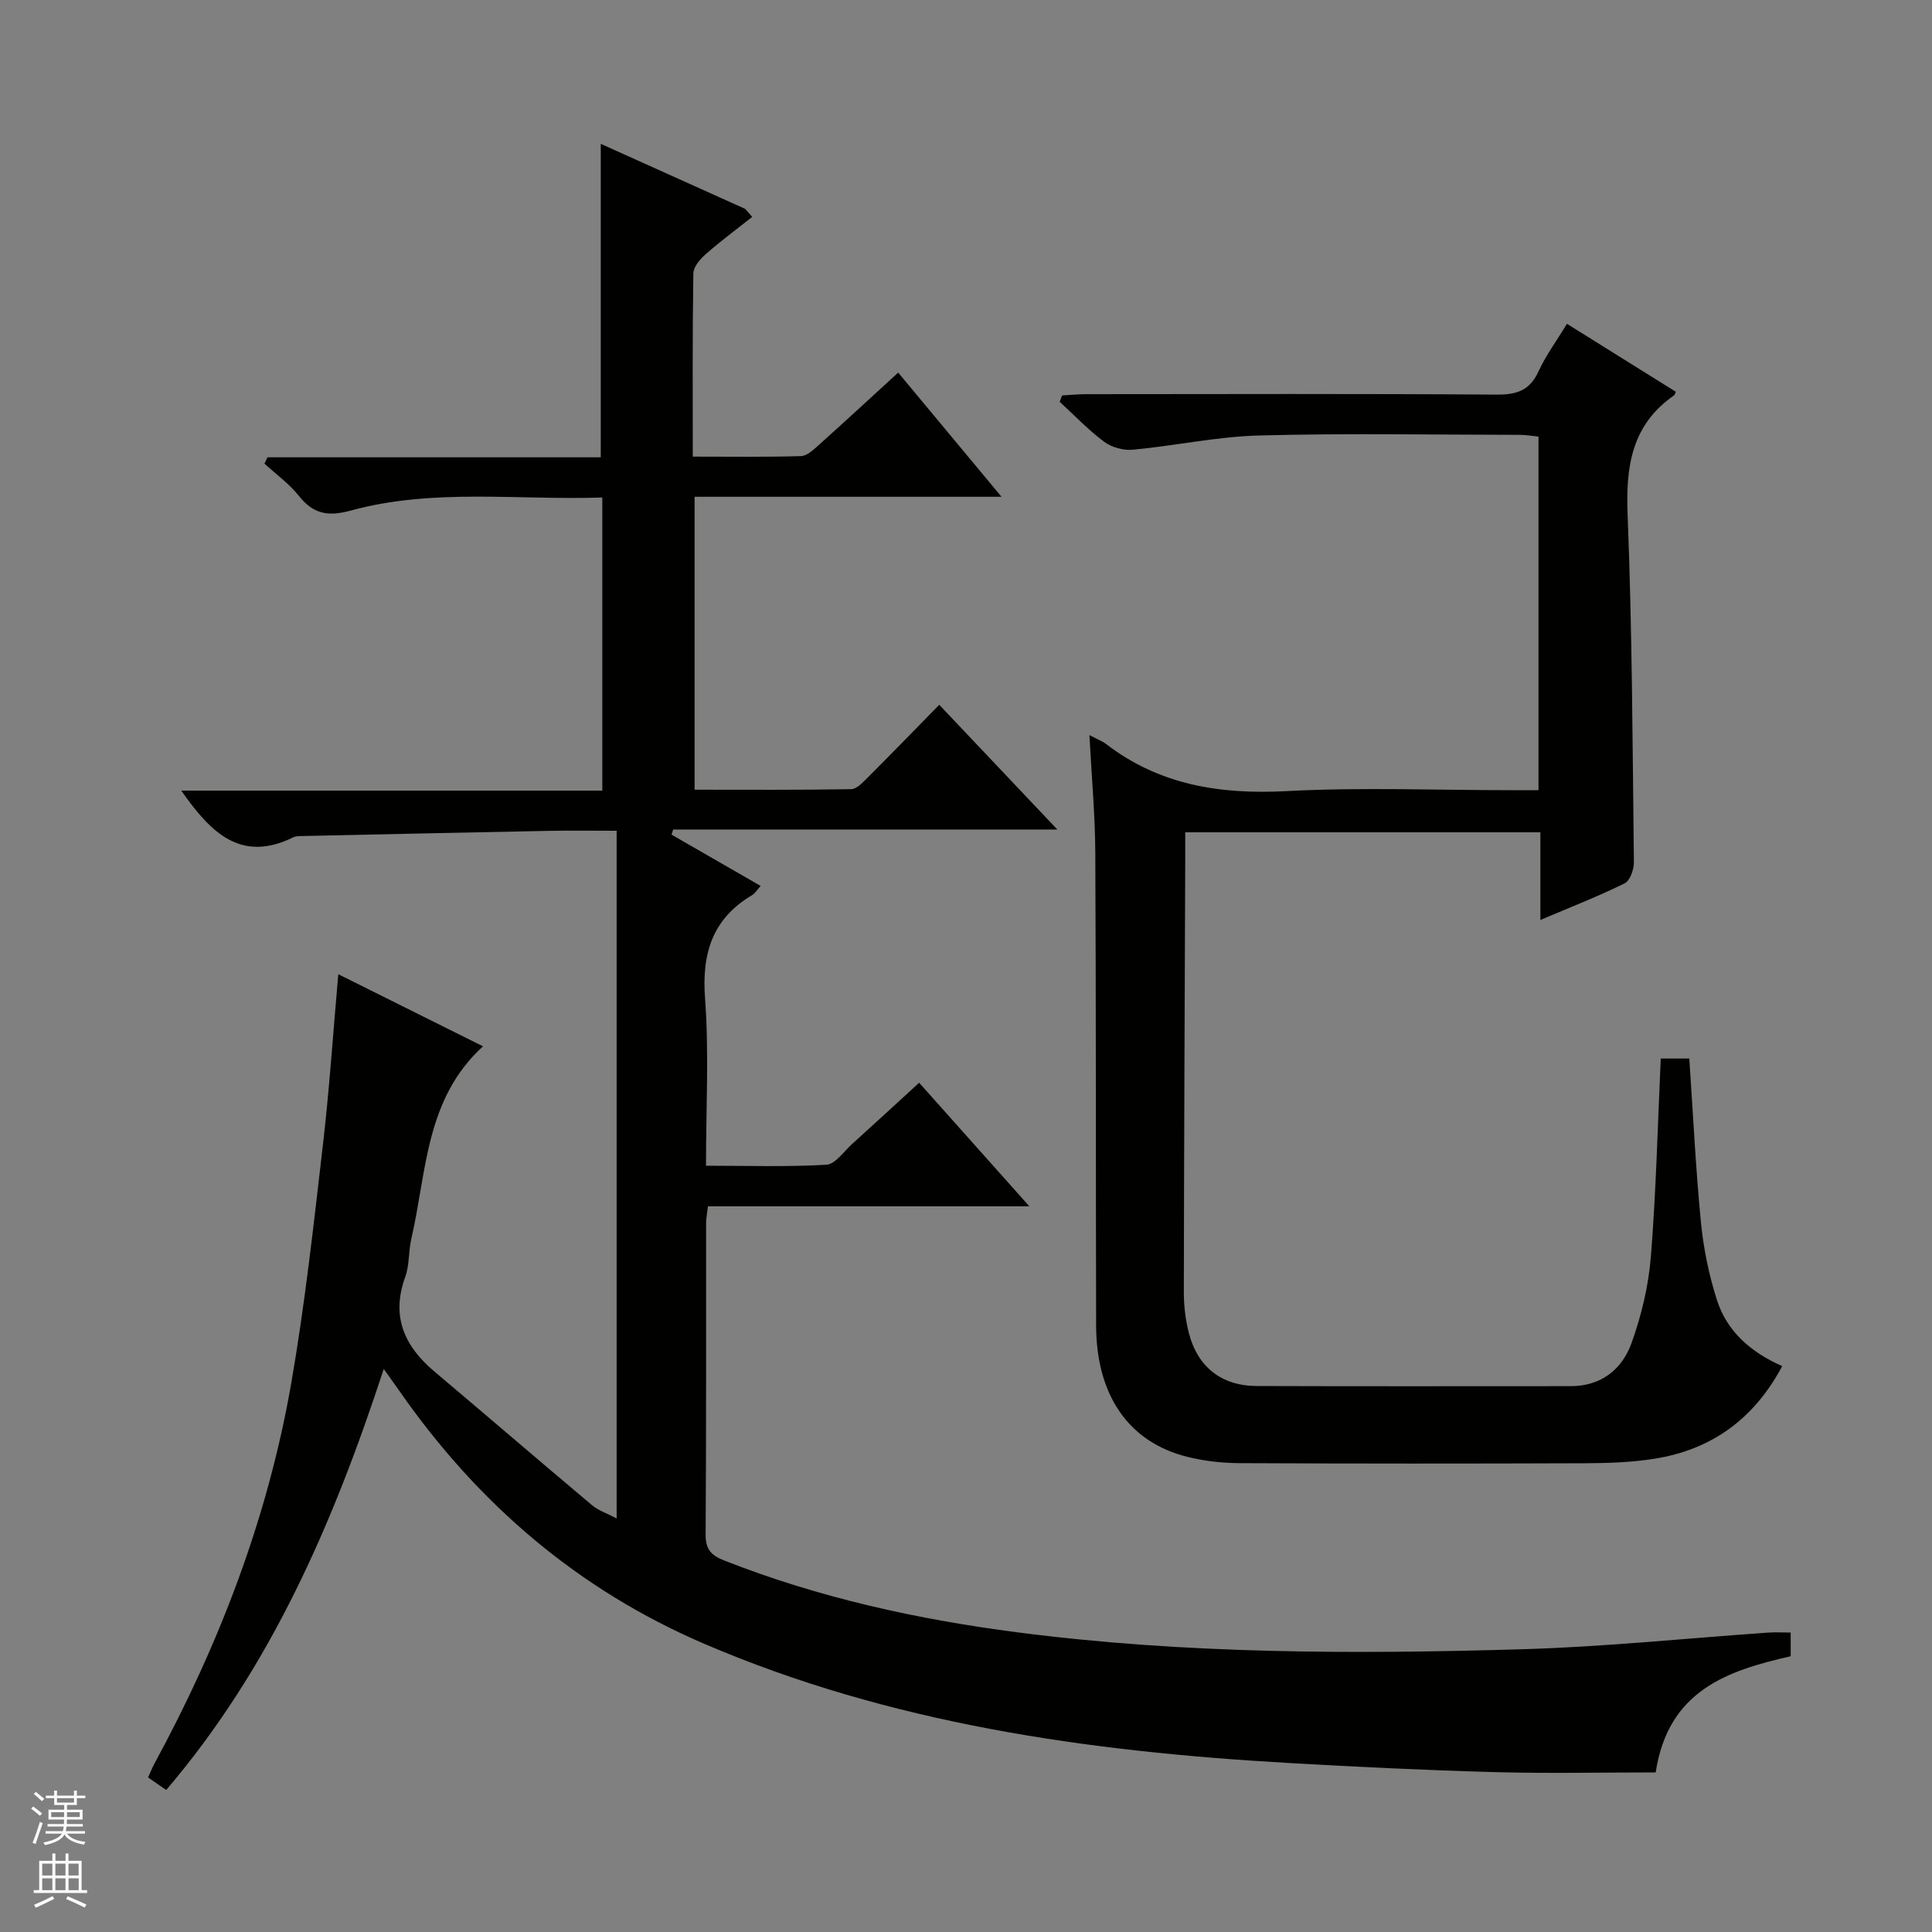
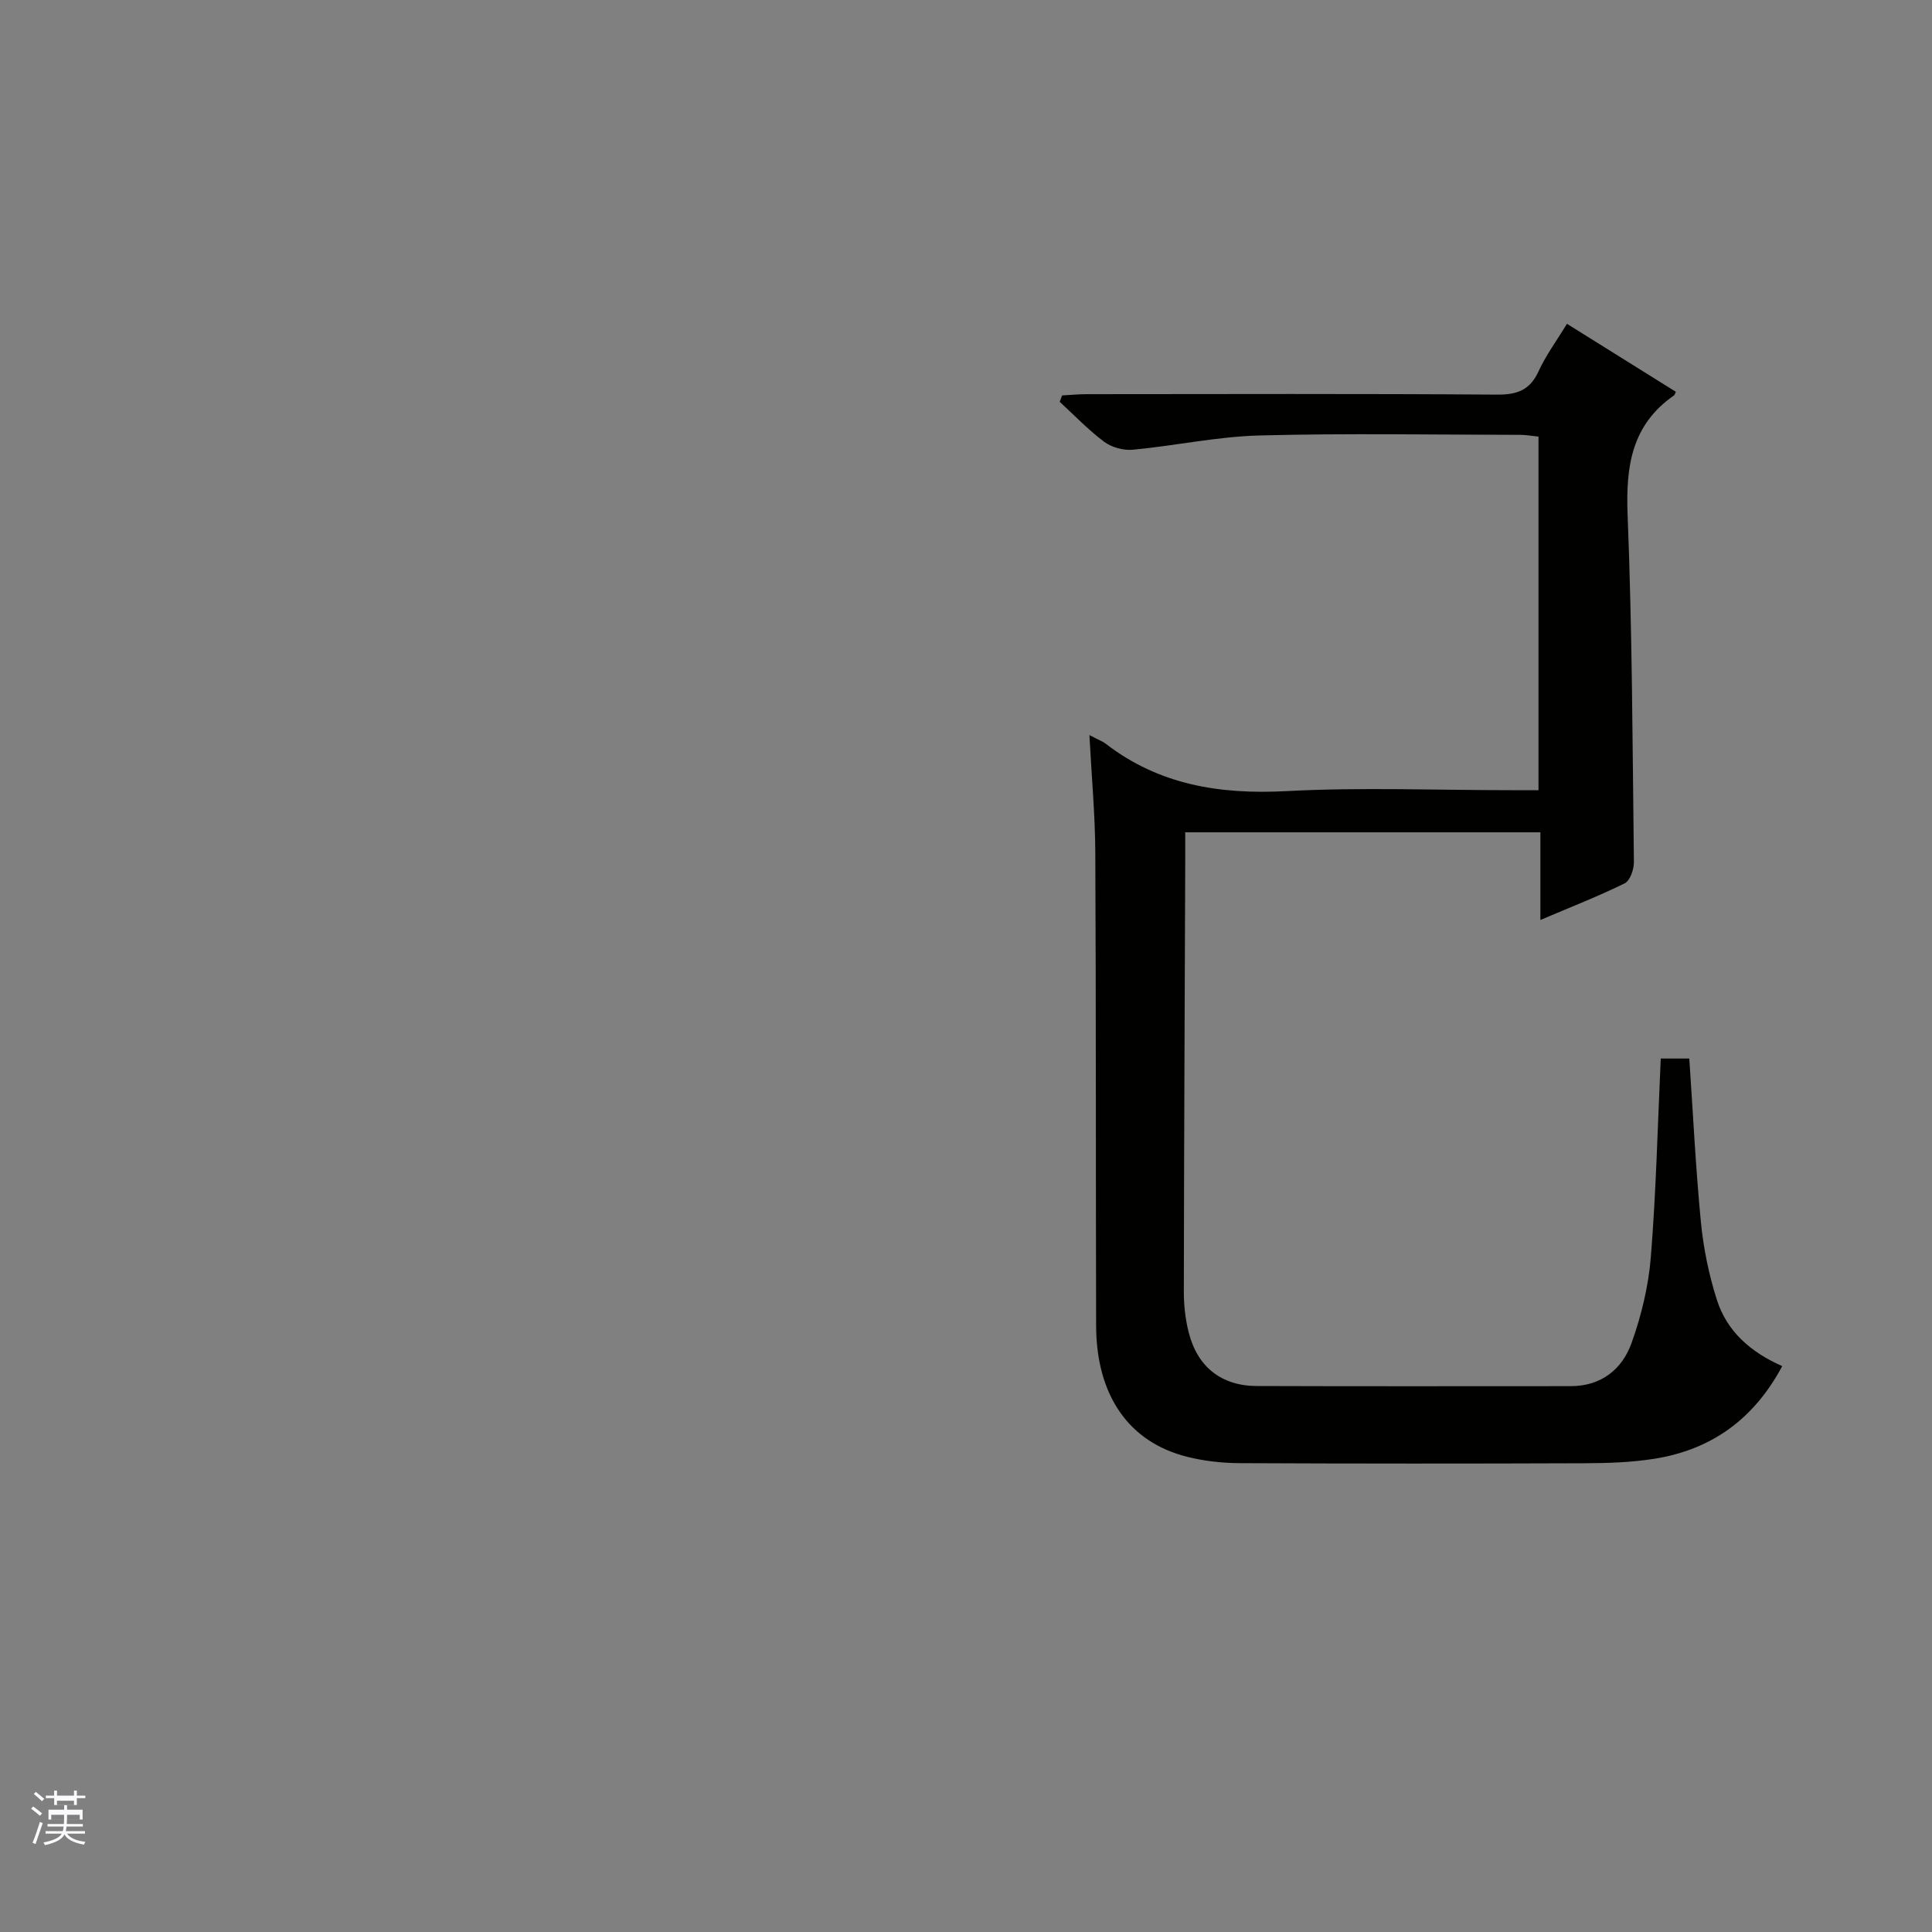
<svg xmlns="http://www.w3.org/2000/svg" enable-background="new 0 0 400 400" viewBox="0 0 400 400">
  <rect x="0" y="0" width="400" height="400" fill="#808080" stroke="none" />
-   <path d="m79.45 283.43c-10.48 32.01-23.36 61.74-45.04 87.17-1.41-.98-2.46-1.7-3.75-2.6.47-1.04.82-1.94 1.27-2.78 13.49-24.83 23.52-50.98 28.37-78.85 2.84-16.35 4.64-32.89 6.56-49.38 1.34-11.52 2.1-23.11 3.18-35.29 10.08 5.02 19.84 9.89 29.96 14.93-12 10.95-11.64 26.07-14.85 39.9-.6 2.58-.36 5.41-1.25 7.85-2.97 8.17-.2 14.31 6.04 19.58 10.91 9.2 21.73 18.51 32.65 27.69 1.31 1.1 3.07 1.67 5.08 2.73 0-47.77 0-94.82 0-142.38-4.69 0-9.15-.07-13.6.01-17.13.33-34.26.71-51.39 1.08-.66.01-1.4-.01-1.97.27-10.84 5.33-17.08-.96-23.18-9.67h87.17c0-20.5 0-40.26 0-60.69-17.5.6-34.99-1.97-52.1 2.71-4.63 1.27-7.72.74-10.7-3.02-2.01-2.53-4.74-4.49-7.15-6.71.21-.43.42-.87.63-1.3h69c0-21.9 0-43.12 0-64.9 10 4.5 19.94 8.98 29.89 13.46.49.56.98 1.11 1.47 1.67-3.22 2.55-6.53 4.99-9.61 7.7-1.17 1.02-2.56 2.63-2.58 3.99-.2 12.44-.12 24.89-.12 37.94 7.85 0 15.13.11 22.4-.11 1.25-.04 2.59-1.31 3.66-2.27 5.42-4.86 10.77-9.8 16.47-15.02 7.12 8.56 13.97 16.79 21.39 25.71-21.65 0-42.39 0-63.54 0v60.65c10.87 0 21.64.08 32.4-.11 1.2-.02 2.51-1.48 3.54-2.51 4.83-4.82 9.58-9.73 14.71-14.96 8.09 8.54 15.91 16.8 24.45 25.82-27.17 0-53.35 0-79.53 0-.12.35-.23.71-.35 1.06 6.06 3.49 12.13 6.98 18.45 10.62-.69.76-1.12 1.51-1.76 1.9-8.2 4.88-10.44 12-9.75 21.35.84 11.26.2 22.63.2 34.68 8.47 0 16.71.27 24.91-.2 1.85-.11 3.61-2.73 5.33-4.29 4.55-4.11 9.05-8.26 13.89-12.69 7.53 8.45 14.81 16.61 22.82 25.59-22.71 0-44.53 0-66.55 0-.18 1.59-.38 2.54-.38 3.49-.02 21.5.05 42.99-.1 64.49-.02 3.1 1.23 4.32 3.87 5.35 19.6 7.71 39.96 12.19 60.79 14.88 34.78 4.5 69.72 4.52 104.66 3.48 16.92-.5 33.81-2.27 50.71-3.44 1.45-.1 2.92-.01 4.62-.01v4.91c-13.03 2.97-25.36 7.02-27.95 24.05-11.07 0-22.17.24-33.26-.06-14.29-.39-28.58-1.08-42.86-1.9-41.48-2.38-82.29-8.12-120.89-24.68-26.11-11.21-46.77-28.96-62.95-52.14-.91-1.31-1.87-2.63-3.38-4.75z" fill="#010100" />
  <path d="m225.55 152.19c1.96 1.03 2.74 1.3 3.36 1.78 11.12 8.58 23.71 10.55 37.5 9.82 15.45-.82 30.98-.19 46.47-.19h5.65c0-24.69 0-48.77 0-73.2-1.29-.13-2.55-.37-3.81-.37-17.99-.02-36-.35-53.98.13-8.75.23-17.44 2.13-26.19 2.95-1.93.18-4.36-.47-5.91-1.62-3.31-2.46-6.19-5.5-9.24-8.3.17-.44.33-.88.5-1.32 1.68-.09 3.37-.26 5.05-.26 28.32-.02 56.65-.11 84.97.09 4.17.03 6.83-.9 8.63-4.84 1.51-3.3 3.72-6.28 5.87-9.82 7.55 4.71 15.06 9.41 22.55 14.08-.23.46-.26.66-.38.74-8.79 6.1-10.01 14.7-9.61 24.75.95 23.94 1.02 47.92 1.3 71.88.02 1.5-.79 3.84-1.9 4.39-5.45 2.69-11.14 4.9-17.46 7.59 0-6.4 0-12.12 0-18.15-24.62 0-48.7 0-73.53 0 0 1.89.01 3.83 0 5.76-.11 29.82-.25 59.64-.29 89.45 0 2.8.33 5.67 1.02 8.38 1.81 7.11 6.78 11.03 14.09 11.05 21.66.08 43.32.03 64.98.03 6.31 0 10.64-3.47 12.6-8.92 2.05-5.7 3.51-11.81 4-17.83 1.09-13.55 1.41-27.17 2.05-41.08h5.91c.78 11.45 1.32 22.71 2.41 33.92.53 5.41 1.65 10.86 3.3 16.04 2.06 6.46 6.9 10.8 13.53 13.72-5.84 10.94-14.6 17.29-26.46 19.18-4.73.75-9.6.91-14.4.93-23.82.09-47.65.09-71.47-.02-3.62-.02-7.34-.43-10.85-1.31-12.13-3.02-18.83-12.75-18.87-27.15-.08-32.65-.01-65.31-.17-97.96-.04-7.74-.75-15.5-1.22-24.32z" fill="#010100" />
  <g fill="#fafafc">
-     <path d="m6.45 374.46.42-.45c.65.47 1.27.95 1.85 1.44l-.45.49c-.66-.56-1.26-1.06-1.83-1.48m.93 7.33-.63-.26c.55-1.36 1.05-2.8 1.52-4.33.19.1.38.19.59.27-.46 1.29-.95 2.73-1.48 4.32m-.38-10.38.44-.42c.43.34 1.01.82 1.74 1.44l-.49.49c-.53-.51-1.09-1.01-1.69-1.51m2.5.35h1.72v-1.04h.59v1.04h3.52v-1.04h.59v1.04h1.75v.53h-1.75v1.42h-2.03v.97h3.22v2.03h-3.24c0 .35-.01.66-.03.93h3.32v.53h-3.37c-.03.27-.08.58-.15.94h3.96v.53h-3.71c.67.92 1.93 1.48 3.79 1.68-.13.24-.23.44-.29.59-2.13-.38-3.48-1.08-4.04-2.12-.43.97-1.77 1.72-4.03 2.23-.09-.19-.2-.37-.33-.55 2.1-.42 3.37-1.03 3.81-1.83h-3.36v-.53h3.58c.08-.29.13-.61.16-.94h-3.33v-.53h3.39c.02-.27.04-.58.04-.93h-3.23v-2.03h3.25v-.97h-2.07v-1.42h-1.73zm1.12 3.44v1h2.65c.01-.3.02-.44.01-.4v-.25-.35zm1.19-2h3.52v-.91h-3.52zm4.71 2h-2.63v.59c0 .15-.01.28-.01.4h2.64z" />
-     <path d="m13.55 383.74h.63v1.52h2.72v6.07h1.13v.6h-11.05v-.6h1.13v-6.07h2.73v-1.52h.63v1.52h2.1v-1.52zm-2.68 8.83.38.56c-1.24.63-2.53 1.25-3.85 1.85-.1-.21-.21-.42-.34-.63 1.36-.55 2.63-1.15 3.81-1.78m-2.13-4.27h2.1v-2.45h-2.1zm0 3.04h2.1v-2.46h-2.1zm2.72-3.04h2.1v-2.45h-2.1zm0 3.04h2.1v-2.46h-2.1zm6.07 3.6c-1.41-.71-2.7-1.3-3.86-1.78l.35-.56c1.45.62 2.75 1.19 3.88 1.72zm-1.25-9.09h-2.1v2.45h2.1zm-2.09 5.49h2.1v-2.46h-2.1z" />
+     <path d="m6.45 374.46.42-.45c.65.47 1.27.95 1.85 1.44l-.45.49c-.66-.56-1.26-1.06-1.83-1.48m.93 7.33-.63-.26c.55-1.36 1.05-2.8 1.52-4.33.19.1.38.19.59.27-.46 1.29-.95 2.73-1.48 4.32m-.38-10.38.44-.42c.43.34 1.01.82 1.74 1.44l-.49.49c-.53-.51-1.09-1.01-1.69-1.51m2.5.35h1.72v-1.04h.59v1.04h3.52v-1.04h.59v1.04h1.75v.53h-1.75v1.42h-2.03v.97h3.22v2.03h-3.24c0 .35-.01.66-.03.93h3.32v.53h-3.37c-.03.27-.08.58-.15.94h3.96v.53h-3.71c.67.92 1.93 1.48 3.79 1.68-.13.24-.23.44-.29.59-2.13-.38-3.48-1.08-4.04-2.12-.43.97-1.77 1.72-4.03 2.23-.09-.19-.2-.37-.33-.55 2.1-.42 3.37-1.03 3.81-1.83h-3.36v-.53h3.58c.08-.29.13-.61.16-.94h-3.33v-.53h3.39c.02-.27.04-.58.04-.93h-3.23v-2.03h3.25v-.97h-2.07v-1.42h-1.73m1.12 3.44v1h2.65c.01-.3.02-.44.01-.4v-.25-.35zm1.19-2h3.52v-.91h-3.52zm4.71 2h-2.63v.59c0 .15-.01.28-.01.4h2.64z" />
  </g>
</svg>